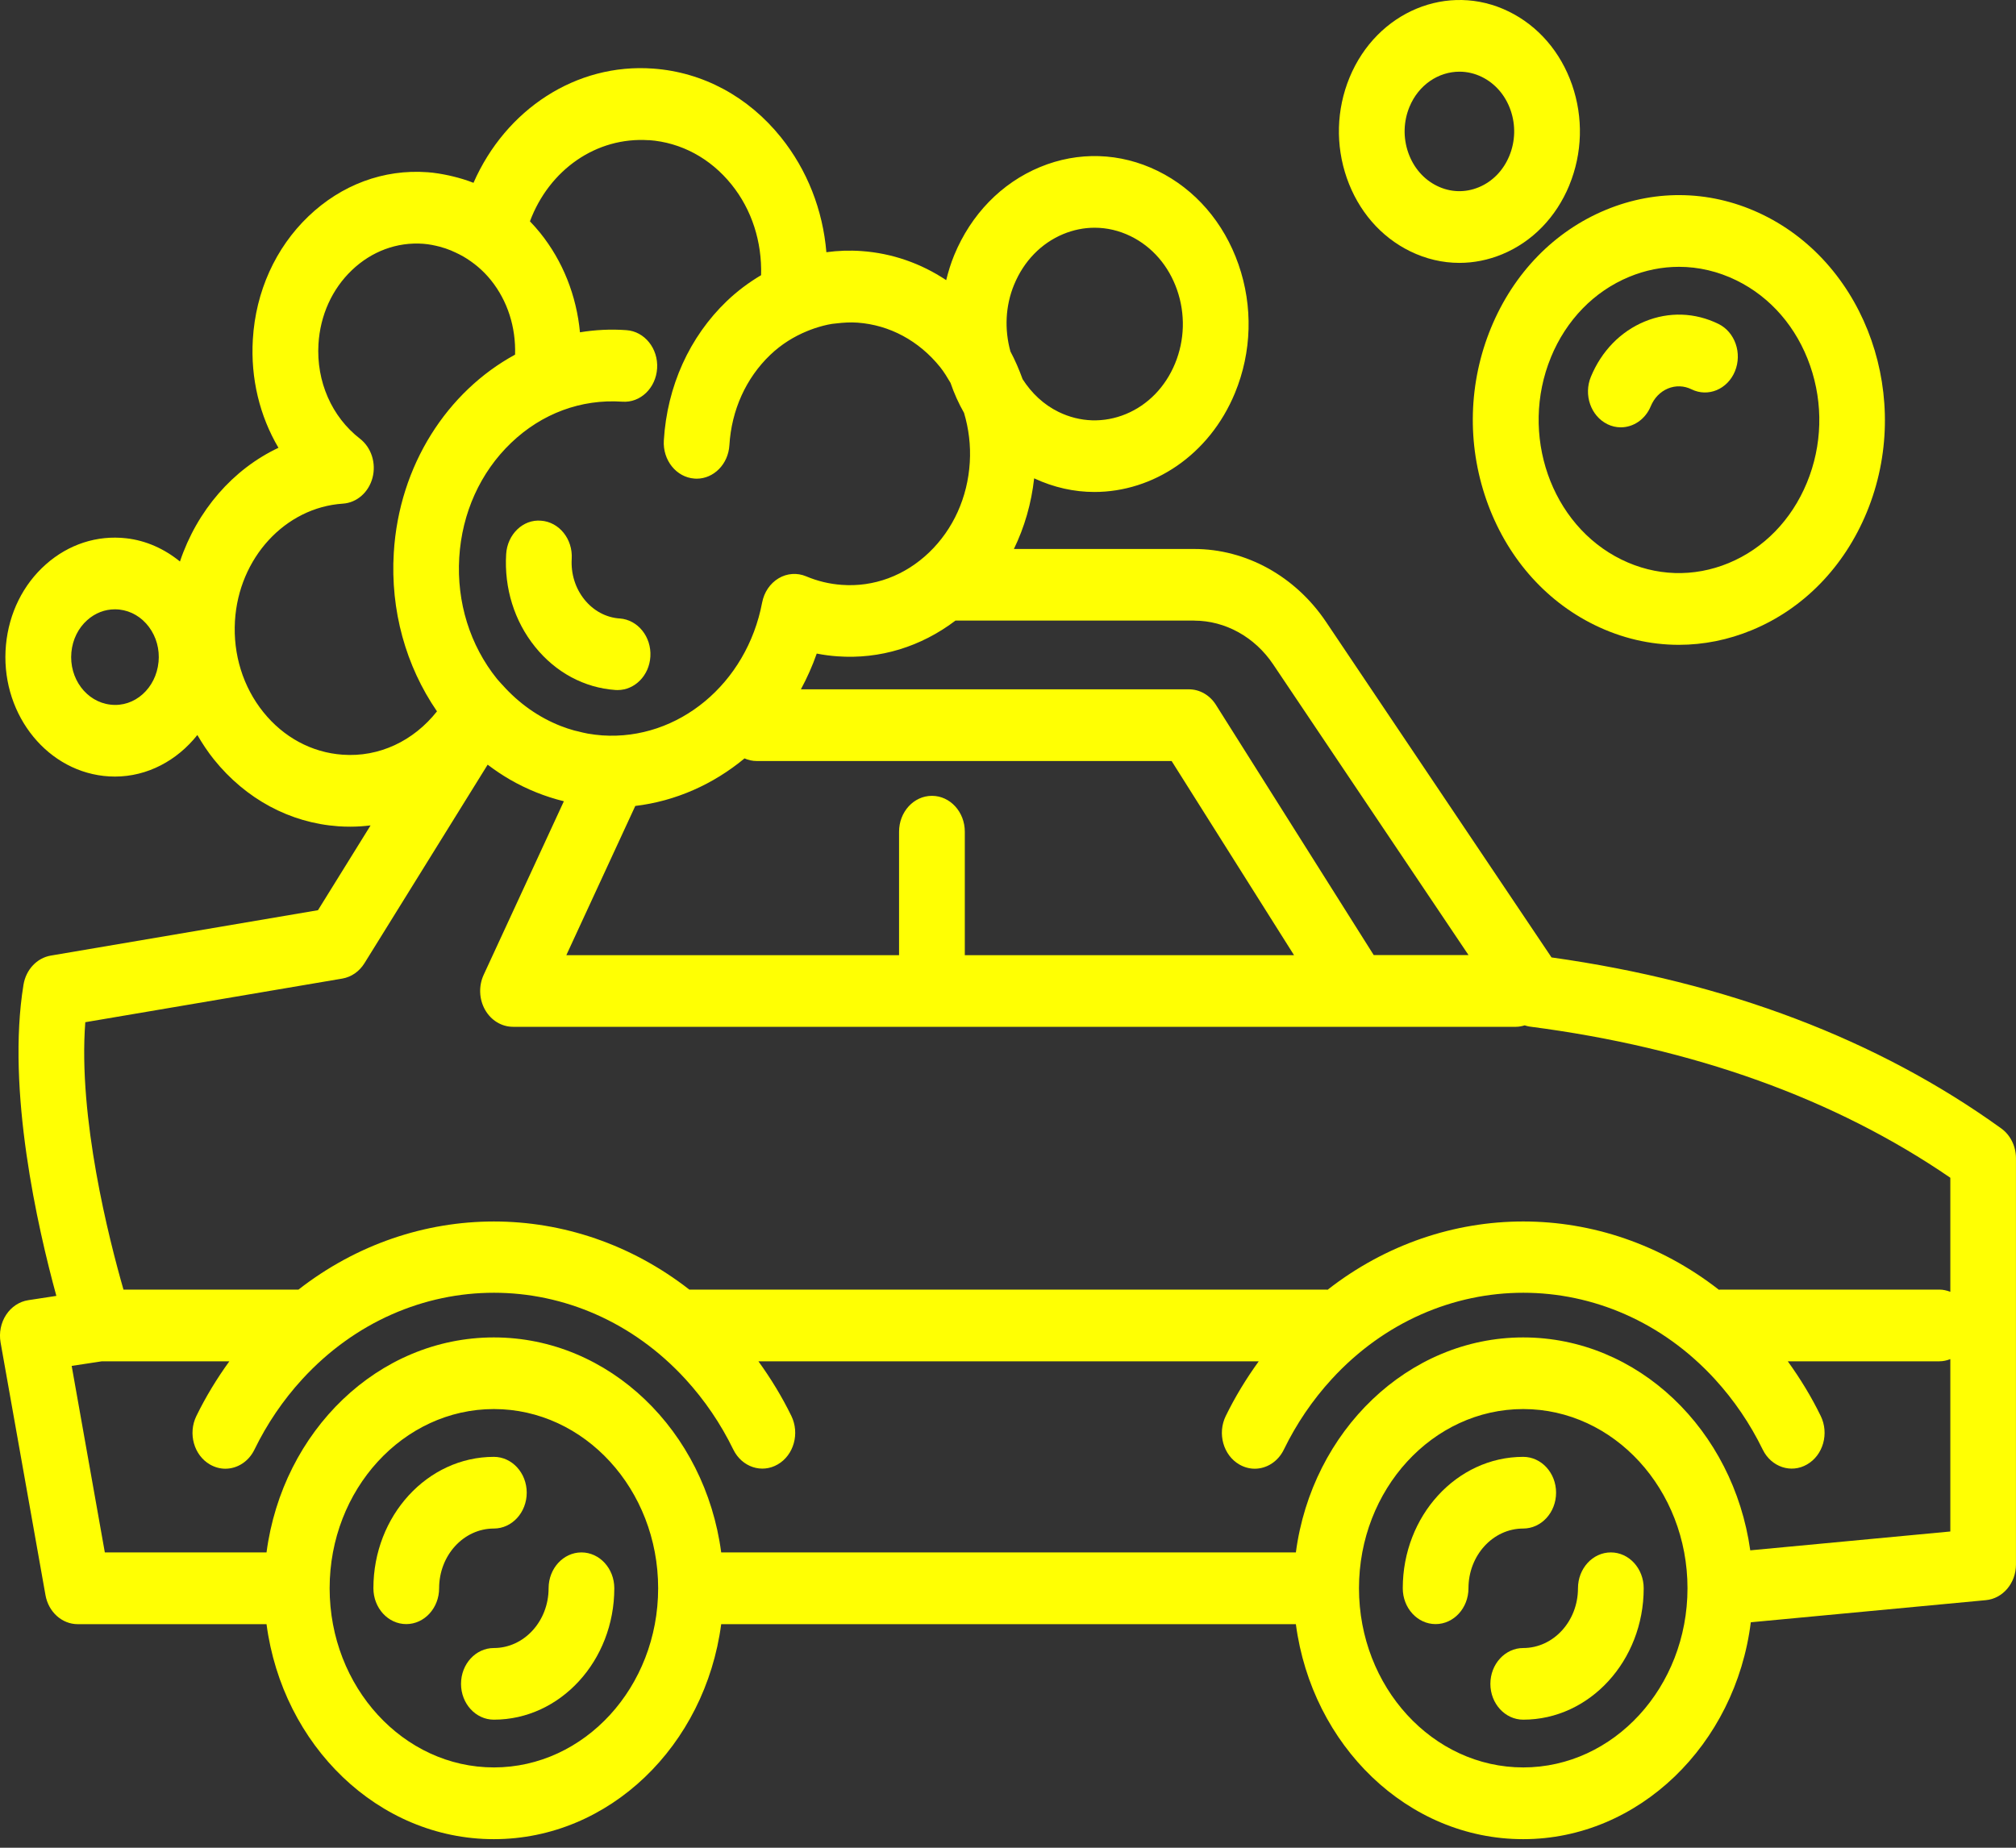
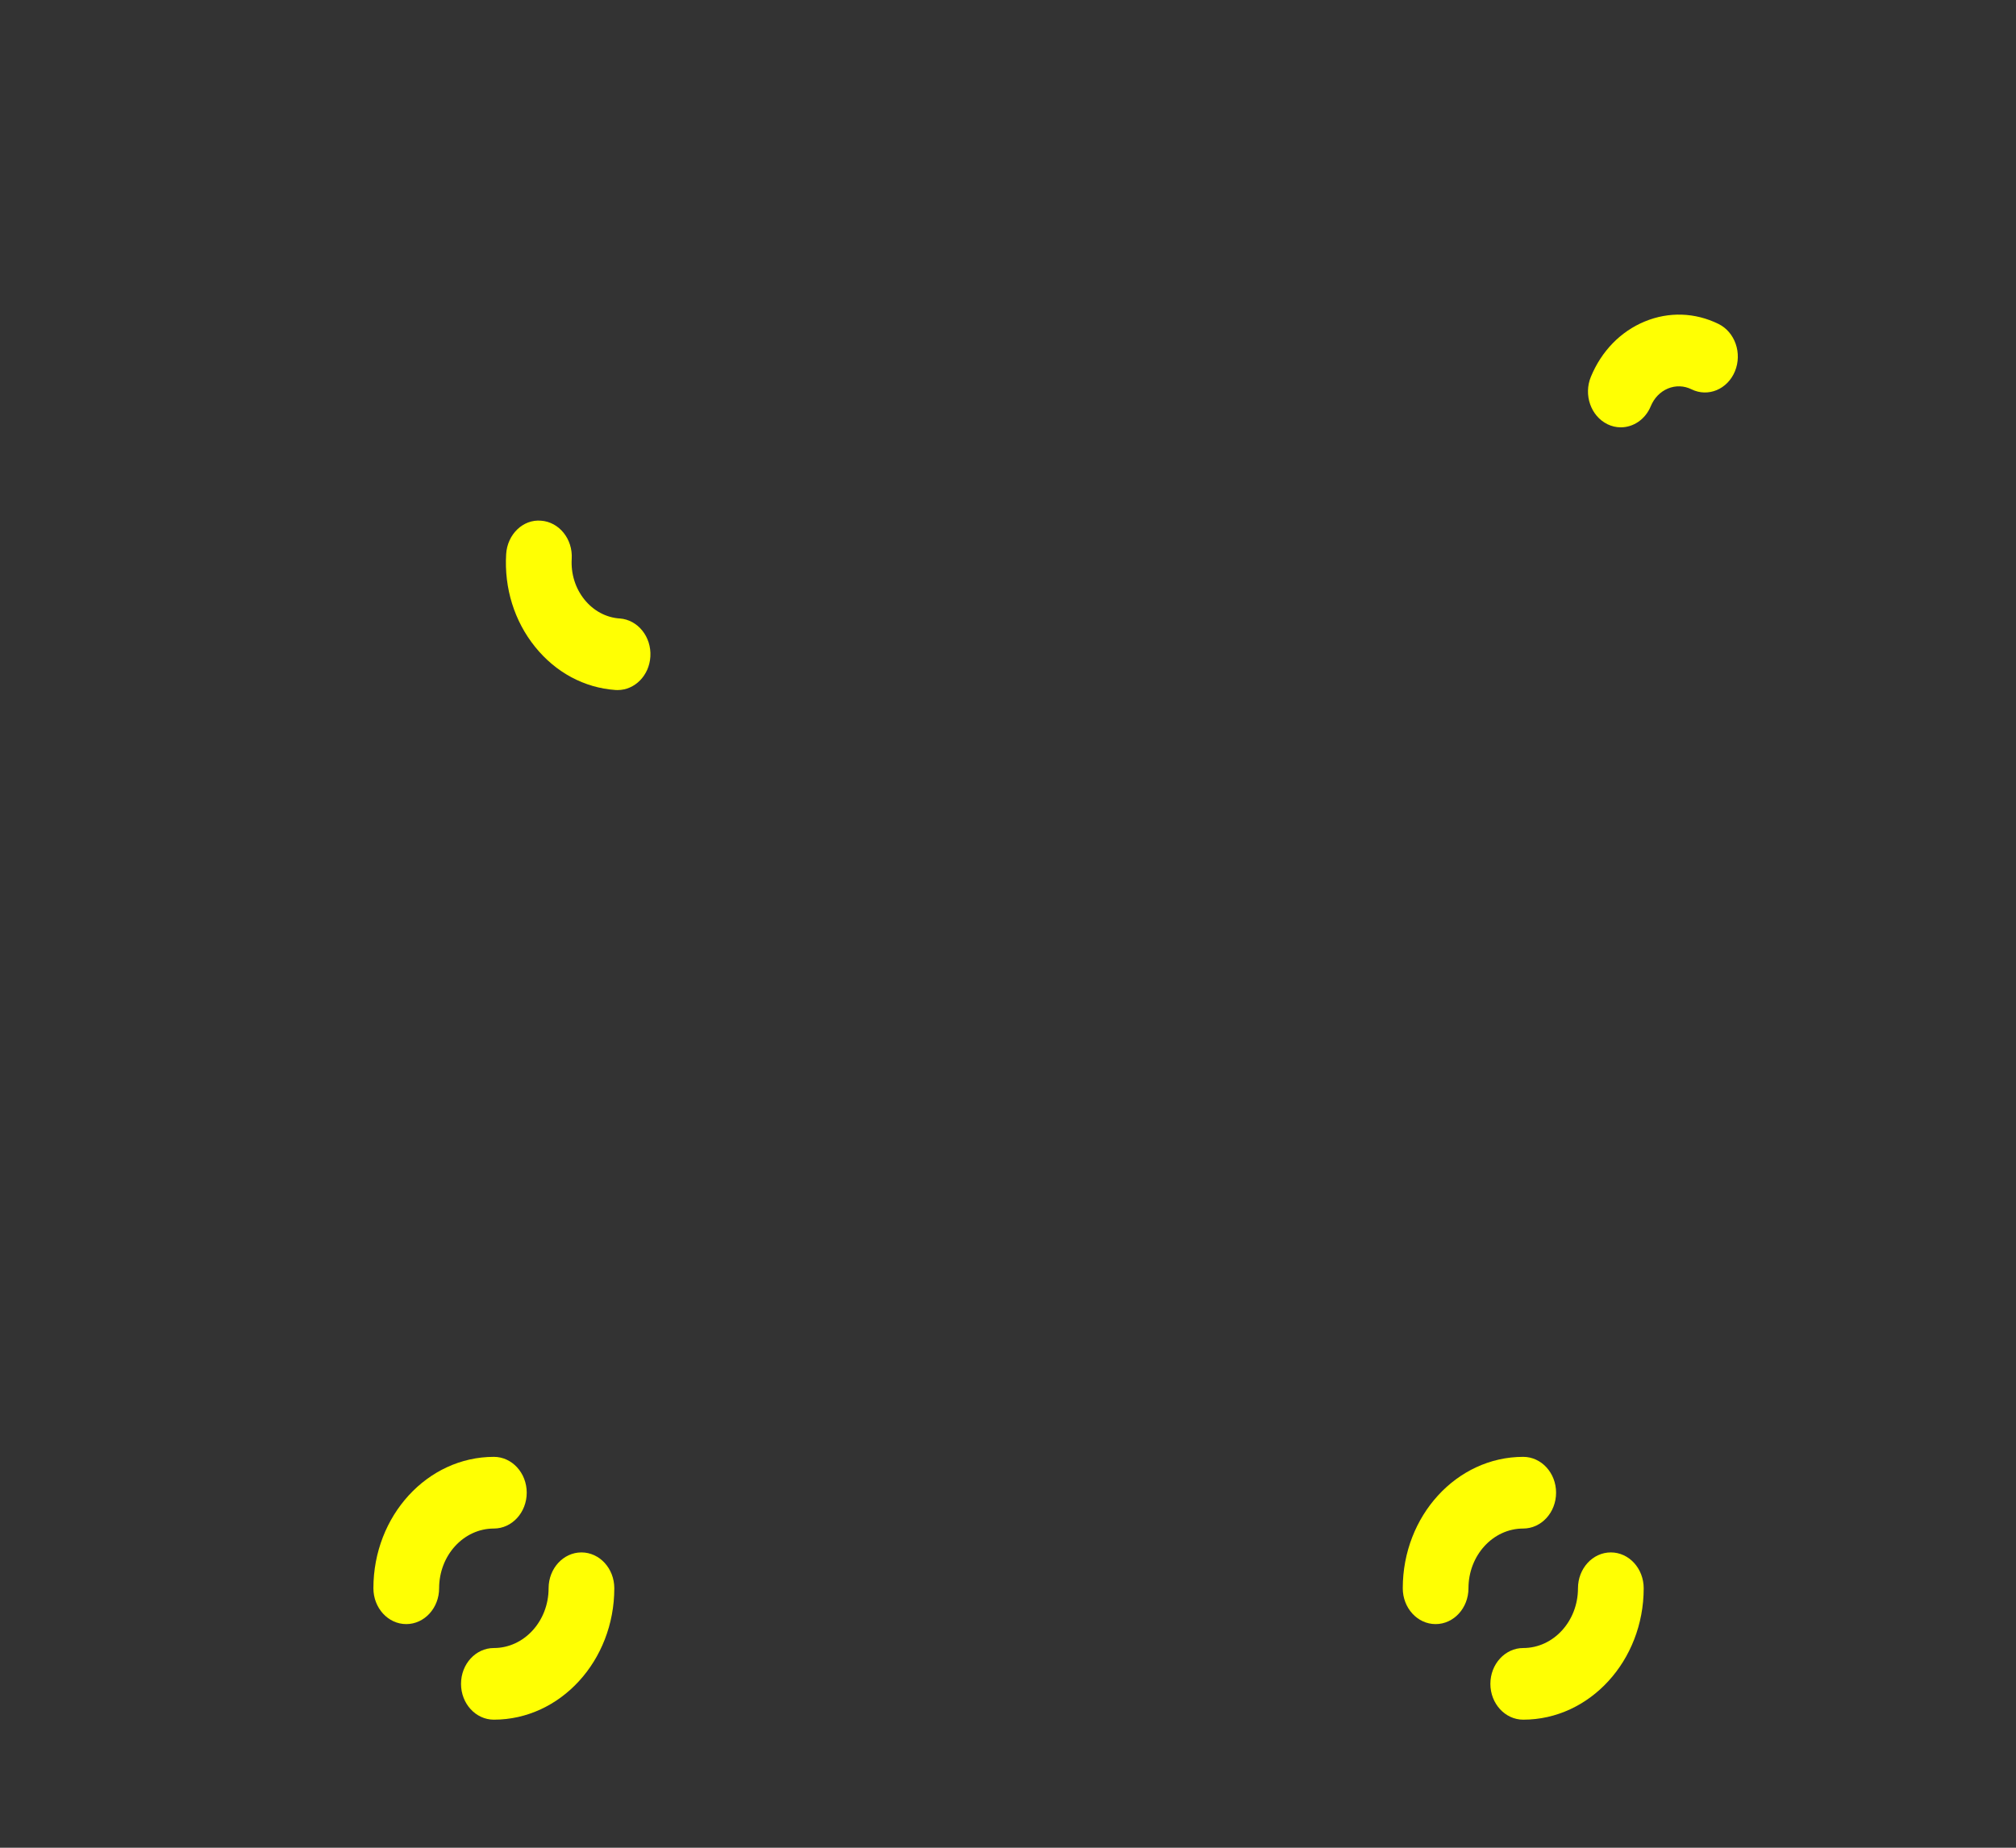
<svg xmlns="http://www.w3.org/2000/svg" width="132" height="121" viewBox="0 0 132 121" fill="none">
  <rect x="0" y="0" width="132" height="121" fill="#333333" stroke="none" />
-   <path d="M101.582 62.689L86.827 40.728C84.817 37.735 81.586 35.95 78.185 35.95H66.386C67.081 34.523 67.531 32.963 67.712 31.324C68.997 31.924 70.335 32.217 71.655 32.217C75.502 32.217 79.185 29.801 80.862 25.731C81.966 23.051 82.049 20.064 81.093 17.318C80.137 14.572 78.259 12.398 75.802 11.192C73.346 9.988 70.607 9.899 68.092 10.942C65.575 11.985 63.582 14.034 62.476 16.712C62.255 17.248 62.091 17.794 61.953 18.345C60.296 17.244 58.412 16.584 56.421 16.442C56.028 16.413 55.635 16.407 55.243 16.419C54.862 16.432 54.484 16.465 54.108 16.516C53.876 13.744 52.85 11.128 51.134 8.992C48.988 6.322 46.016 4.725 42.766 4.492C37.723 4.123 33.112 7.166 31.002 11.973C30.566 11.798 30.114 11.664 29.657 11.552C29.566 11.53 29.475 11.507 29.385 11.489C28.927 11.392 28.465 11.311 27.994 11.278C27.994 11.278 27.992 11.278 27.99 11.278C25.116 11.068 22.354 12.099 20.195 14.166C18.035 16.234 16.742 19.095 16.555 22.221C16.401 24.781 17.005 27.248 18.233 29.324C15.254 30.726 12.905 33.427 11.783 36.77C10.761 35.94 9.561 35.395 8.259 35.249C6.354 35.035 4.486 35.643 3.001 36.96C1.514 38.277 0.588 40.147 0.391 42.227C-0.015 46.517 2.855 50.368 6.787 50.813C7.035 50.84 7.282 50.854 7.528 50.854C9.657 50.854 11.596 49.801 12.922 48.133C13.247 48.688 13.6 49.226 14.005 49.731C16.093 52.328 18.983 53.883 22.144 54.109C22.409 54.128 22.673 54.136 22.934 54.136C23.382 54.136 23.826 54.105 24.264 54.052L20.82 59.605L3.324 62.578C2.417 62.733 1.699 63.499 1.538 64.487C0.412 71.378 2.468 80.397 3.69 84.862L1.854 85.143C1.268 85.231 0.745 85.578 0.401 86.101C0.057 86.625 -0.074 87.281 0.038 87.913L2.978 104.459C3.174 105.562 4.061 106.36 5.09 106.36H17.451C18.502 114.306 24.767 120.439 32.336 120.439C39.905 120.439 46.172 114.306 47.221 106.36H84.849C85.898 114.306 92.165 120.439 99.734 120.439C107.303 120.439 113.637 114.243 114.636 106.236L130.031 104.787C131.144 104.681 131.998 103.667 131.998 102.449V75.852C131.998 75.064 131.635 74.328 131.033 73.895C122.959 68.074 113.053 64.308 101.58 62.696L101.582 62.689ZM10.379 43.353C10.216 45.068 8.818 46.334 7.233 46.144C5.659 45.967 4.51 44.427 4.675 42.709C4.754 41.879 5.124 41.128 5.718 40.603C6.233 40.145 6.864 39.902 7.522 39.902C7.622 39.902 7.722 39.908 7.822 39.918C8.584 40.005 9.27 40.409 9.753 41.056C10.237 41.706 10.46 42.52 10.381 43.351L10.379 43.353ZM66.403 18.636C67.035 17.1 68.179 15.925 69.62 15.327C70.287 15.051 70.981 14.913 71.672 14.913C72.479 14.913 73.282 15.1 74.038 15.471C75.445 16.162 76.522 17.409 77.07 18.984C77.618 20.557 77.571 22.27 76.938 23.806C76.305 25.342 75.162 26.517 73.72 27.114C72.279 27.71 70.709 27.661 69.301 26.97C68.337 26.498 67.546 25.75 66.956 24.83C66.729 24.208 66.471 23.598 66.159 23.016C65.76 21.567 65.826 20.031 66.401 18.638L66.403 18.636ZM78.187 40.642C80.222 40.642 82.157 41.712 83.358 43.501L96.154 62.545H89.947L79.614 46.156C79.213 45.519 78.55 45.14 77.841 45.14H52.44C52.84 44.398 53.19 43.619 53.477 42.8C53.925 42.887 54.378 42.949 54.835 42.98C57.615 43.182 60.307 42.349 62.561 40.64H78.187V40.642ZM61.018 52.116C59.829 52.116 58.867 53.167 58.867 54.464V62.549H37.082L41.596 52.778C44.232 52.464 46.698 51.364 48.748 49.665C48.995 49.774 49.264 49.836 49.549 49.836H76.713L84.728 62.549H63.172V54.464C63.172 53.167 62.21 52.116 61.022 52.116H61.018ZM42.488 9.176C44.591 9.326 46.513 10.361 47.901 12.088C49.23 13.74 49.895 15.836 49.834 18.021C49.041 18.491 48.285 19.05 47.589 19.716C45.143 22.06 43.678 25.3 43.465 28.846C43.387 30.139 44.285 31.256 45.471 31.34C45.519 31.345 45.566 31.347 45.613 31.347C46.737 31.347 47.684 30.394 47.758 29.153C47.895 26.861 48.844 24.762 50.427 23.245C51.151 22.552 51.975 22.041 52.848 21.683C53.008 21.616 53.171 21.557 53.333 21.501C53.707 21.377 54.087 21.272 54.474 21.21C54.573 21.194 54.673 21.19 54.773 21.177C55.225 21.124 55.68 21.095 56.143 21.128C58.244 21.278 60.167 22.313 61.558 24.041C61.817 24.364 62.027 24.719 62.236 25.072C62.471 25.756 62.765 26.414 63.121 27.036C63.429 28.067 63.566 29.162 63.498 30.275C63.361 32.569 62.412 34.666 60.829 36.183C59.245 37.698 57.212 38.457 55.113 38.3C54.312 38.244 53.528 38.055 52.783 37.741C52.194 37.494 51.533 37.539 50.979 37.871C50.424 38.201 50.031 38.782 49.902 39.456C48.895 44.769 44.411 48.494 39.433 48.158C39.115 48.135 38.8 48.094 38.488 48.041C38.269 48.001 38.051 47.948 37.836 47.892C37.753 47.871 37.67 47.857 37.589 47.834C37.301 47.754 37.016 47.659 36.736 47.55C36.733 47.55 36.729 47.548 36.729 47.548C35.285 46.985 33.968 46.062 32.878 44.831C32.873 44.825 32.867 44.822 32.861 44.816C32.755 44.695 32.644 44.581 32.54 44.456C30.771 42.256 29.895 39.438 30.069 36.519C30.244 33.6 31.45 30.93 33.466 29.001C35.482 27.071 38.053 26.123 40.74 26.304C41.931 26.395 42.949 25.408 43.026 24.115C43.104 22.823 42.205 21.705 41.02 21.621C39.981 21.544 38.962 21.6 37.974 21.761C37.747 19.363 36.857 17.104 35.372 15.255C35.157 14.987 34.93 14.735 34.698 14.494C35.96 11.12 39.04 8.949 42.486 9.182L42.488 9.176ZM22.428 49.422C20.414 49.279 18.573 48.288 17.243 46.635C15.913 44.979 15.254 42.86 15.384 40.663C15.632 36.535 18.672 33.233 22.452 32.981C23.363 32.922 24.14 32.241 24.391 31.285C24.642 30.328 24.311 29.302 23.567 28.727C21.721 27.296 20.705 24.979 20.852 22.528C20.965 20.652 21.74 18.934 23.036 17.696C24.332 16.455 25.999 15.838 27.714 15.964C27.72 15.964 27.728 15.966 27.733 15.966C28.096 15.993 28.449 16.067 28.797 16.156C28.924 16.189 29.048 16.228 29.173 16.269C29.404 16.345 29.628 16.442 29.849 16.547C30.014 16.626 30.176 16.704 30.335 16.797C31.008 17.191 31.626 17.7 32.143 18.345C33.235 19.701 33.781 21.429 33.725 23.224C29.303 25.628 26.127 30.454 25.783 36.208C25.557 39.966 26.564 43.602 28.612 46.583C27.081 48.521 24.827 49.597 22.431 49.422H22.428ZM32.338 115.741C26.407 115.741 21.583 110.476 21.583 104.007C21.583 97.538 26.407 92.273 32.338 92.273C38.269 92.273 43.093 97.536 43.093 104.007C43.093 110.478 38.269 115.741 32.338 115.741ZM99.736 115.741C93.805 115.741 88.981 110.476 88.981 104.007C88.981 97.538 93.805 92.273 99.736 92.273C105.667 92.273 110.491 97.536 110.491 104.007C110.491 110.478 105.667 115.741 99.736 115.741ZM127.698 100.291L114.6 101.525C113.497 93.644 107.262 87.582 99.734 87.582C92.207 87.582 85.898 93.714 84.849 101.661H47.221C46.172 93.714 39.905 87.582 32.336 87.582C24.767 87.582 18.5 93.714 17.451 101.661H6.864L4.693 89.447L6.672 89.146H15.017C14.203 90.272 13.474 91.465 12.856 92.731C12.299 93.877 12.697 95.298 13.748 95.904C14.069 96.089 14.415 96.18 14.755 96.18C15.526 96.18 16.27 95.726 16.657 94.935C17.481 93.242 18.535 91.688 19.79 90.319C26.711 82.77 37.968 82.77 44.886 90.319C46.14 91.69 47.194 93.24 48.016 94.929C48.576 96.071 49.877 96.508 50.926 95.897C51.975 95.289 52.373 93.871 51.816 92.725C51.2 91.463 50.471 90.272 49.658 89.146H82.418C81.603 90.272 80.874 91.465 80.256 92.731C79.699 93.877 80.097 95.298 81.148 95.904C81.469 96.089 81.815 96.18 82.155 96.18C82.926 96.18 83.67 95.726 84.058 94.935C84.881 93.242 85.936 91.688 87.19 90.319C94.111 82.77 105.368 82.77 112.286 90.319C113.54 91.69 114.595 93.24 115.417 94.929C115.976 96.071 117.28 96.508 118.324 95.897C119.375 95.289 119.774 93.871 119.214 92.725C118.6 91.463 117.869 90.272 117.057 89.146H126.984C127.237 89.146 127.475 89.091 127.7 89.002V100.291H127.698ZM127.698 84.594C127.473 84.508 127.233 84.45 126.982 84.45H112.641C112.609 84.45 112.577 84.458 112.545 84.46C104.909 78.499 94.563 78.499 86.926 84.46C86.894 84.46 86.861 84.45 86.829 84.45H45.135C37.504 78.503 27.174 78.503 19.543 84.45H8.085C7.137 81.15 5.105 73.186 5.585 66.94L22.413 64.083C23.002 63.982 23.527 63.619 23.862 63.079L31.93 50.075C32.4 50.432 32.888 50.76 33.392 51.052C33.392 51.052 33.396 51.054 33.398 51.056C34.505 51.693 35.686 52.167 36.92 52.471L31.669 63.837C31.333 64.565 31.367 65.431 31.758 66.124C32.149 66.818 32.844 67.241 33.591 67.241H99.26C99.458 67.241 99.647 67.202 99.831 67.146C99.934 67.177 100.038 67.21 100.146 67.225C110.882 68.616 120.146 71.943 127.7 77.126V84.597L127.698 84.594Z" fill="#FFFF03" />
  <path d="M38.072 101.661C36.884 101.661 35.92 102.712 35.92 104.009C35.92 106.168 34.312 107.922 32.336 107.922C31.147 107.922 30.186 108.973 30.186 110.268C30.186 111.562 31.147 112.614 32.336 112.614C36.685 112.614 40.222 108.753 40.222 104.009C40.222 102.712 39.259 101.661 38.07 101.661H38.072Z" fill="#FFFF03" />
  <path d="M34.488 97.749C34.488 96.454 33.524 95.403 32.336 95.403C27.986 95.403 24.449 99.264 24.449 104.007C24.449 105.304 25.413 106.355 26.599 106.355C27.786 106.355 28.752 105.304 28.752 104.007C28.752 101.851 30.359 100.097 32.336 100.097C33.524 100.097 34.488 99.045 34.488 97.749Z" fill="#FFFF03" />
  <path d="M105.472 101.661C104.284 101.661 103.32 102.712 103.32 104.009C103.32 106.168 101.712 107.922 99.736 107.922C98.548 107.922 97.584 108.973 97.584 110.268C97.584 111.562 98.548 112.614 99.736 112.614C104.086 112.614 107.623 108.753 107.623 104.009C107.623 102.712 106.661 101.661 105.472 101.661Z" fill="#FFFF03" />
  <path d="M101.886 97.749C101.886 96.454 100.923 95.403 99.734 95.403C95.385 95.403 91.848 99.264 91.848 104.007C91.848 105.304 92.809 106.355 93.998 106.355C95.186 106.355 96.15 105.304 96.15 104.007C96.15 101.851 97.758 100.097 99.734 100.097C100.923 100.097 101.886 99.045 101.886 97.749Z" fill="#FFFF03" />
  <path d="M40.576 40.503C39.678 40.44 38.856 39.996 38.263 39.258C37.67 38.52 37.375 37.574 37.434 36.593C37.511 35.3 36.612 34.183 35.427 34.098C34.246 33.993 33.218 34.993 33.141 36.288C33.007 38.518 33.678 40.672 35.03 42.352C36.381 44.033 38.252 45.041 40.298 45.185C40.345 45.189 40.392 45.189 40.44 45.189C41.564 45.189 42.511 44.237 42.584 42.996C42.662 41.703 41.764 40.586 40.578 40.501L40.576 40.503Z" fill="#FFFF03" />
-   <path d="M102.75 12.134C103.613 10.037 103.677 7.699 102.931 5.549C102.183 3.399 100.713 1.698 98.791 0.756C94.825 -1.19 90.147 0.75 88.363 5.077C87.5 7.174 87.436 9.511 88.184 11.659C88.932 13.807 90.402 15.51 92.324 16.452C93.357 16.959 94.455 17.215 95.555 17.215C96.499 17.215 97.448 17.027 98.359 16.65C100.327 15.834 101.888 14.23 102.751 12.136L102.75 12.134ZM96.828 12.261C95.932 12.633 94.961 12.602 94.085 12.171C93.212 11.742 92.545 10.969 92.205 9.992C91.865 9.015 91.893 7.953 92.286 7.001C92.883 5.551 94.192 4.694 95.562 4.694C96.053 4.694 96.55 4.805 97.026 5.038C97.899 5.467 98.568 6.24 98.908 7.217C99.248 8.192 99.218 9.256 98.825 10.208C98.432 11.163 97.722 11.89 96.828 12.261Z" fill="#FFFF03" />
-   <path d="M104.397 40.924C106.166 41.792 108.042 42.227 109.924 42.227C111.541 42.227 113.16 41.905 114.717 41.26C118.086 39.865 120.754 37.123 122.232 33.538C125.281 26.137 122.243 17.409 115.46 14.08C112.172 12.466 108.509 12.348 105.142 13.744C101.773 15.139 99.105 17.881 97.627 21.466C96.15 25.051 96.04 29.05 97.319 32.726C98.598 36.401 101.113 39.312 104.397 40.924ZM101.55 23.391C102.555 20.951 104.374 19.081 106.668 18.131C107.728 17.691 108.832 17.473 109.933 17.473C111.214 17.473 112.491 17.77 113.697 18.361C115.936 19.458 117.648 21.441 118.519 23.944C119.39 26.447 119.316 29.17 118.309 31.61C117.302 34.053 115.484 35.921 113.191 36.871C110.897 37.822 108.403 37.741 106.164 36.642C101.544 34.377 99.475 28.432 101.552 23.391H101.55Z" fill="#FFFF03" />
  <path d="M105.244 27.778C105.531 27.918 105.829 27.984 106.124 27.984C106.944 27.984 107.728 27.469 108.087 26.599C108.308 26.063 108.707 25.653 109.21 25.442C109.714 25.234 110.262 25.253 110.753 25.494C111.836 26.028 113.109 25.498 113.597 24.315C114.084 23.132 113.601 21.744 112.518 21.212C110.978 20.458 109.264 20.402 107.685 21.056C106.107 21.709 104.858 22.994 104.165 24.674C103.677 25.857 104.161 27.244 105.244 27.776V27.778Z" fill="#FFFF03" />
</svg>